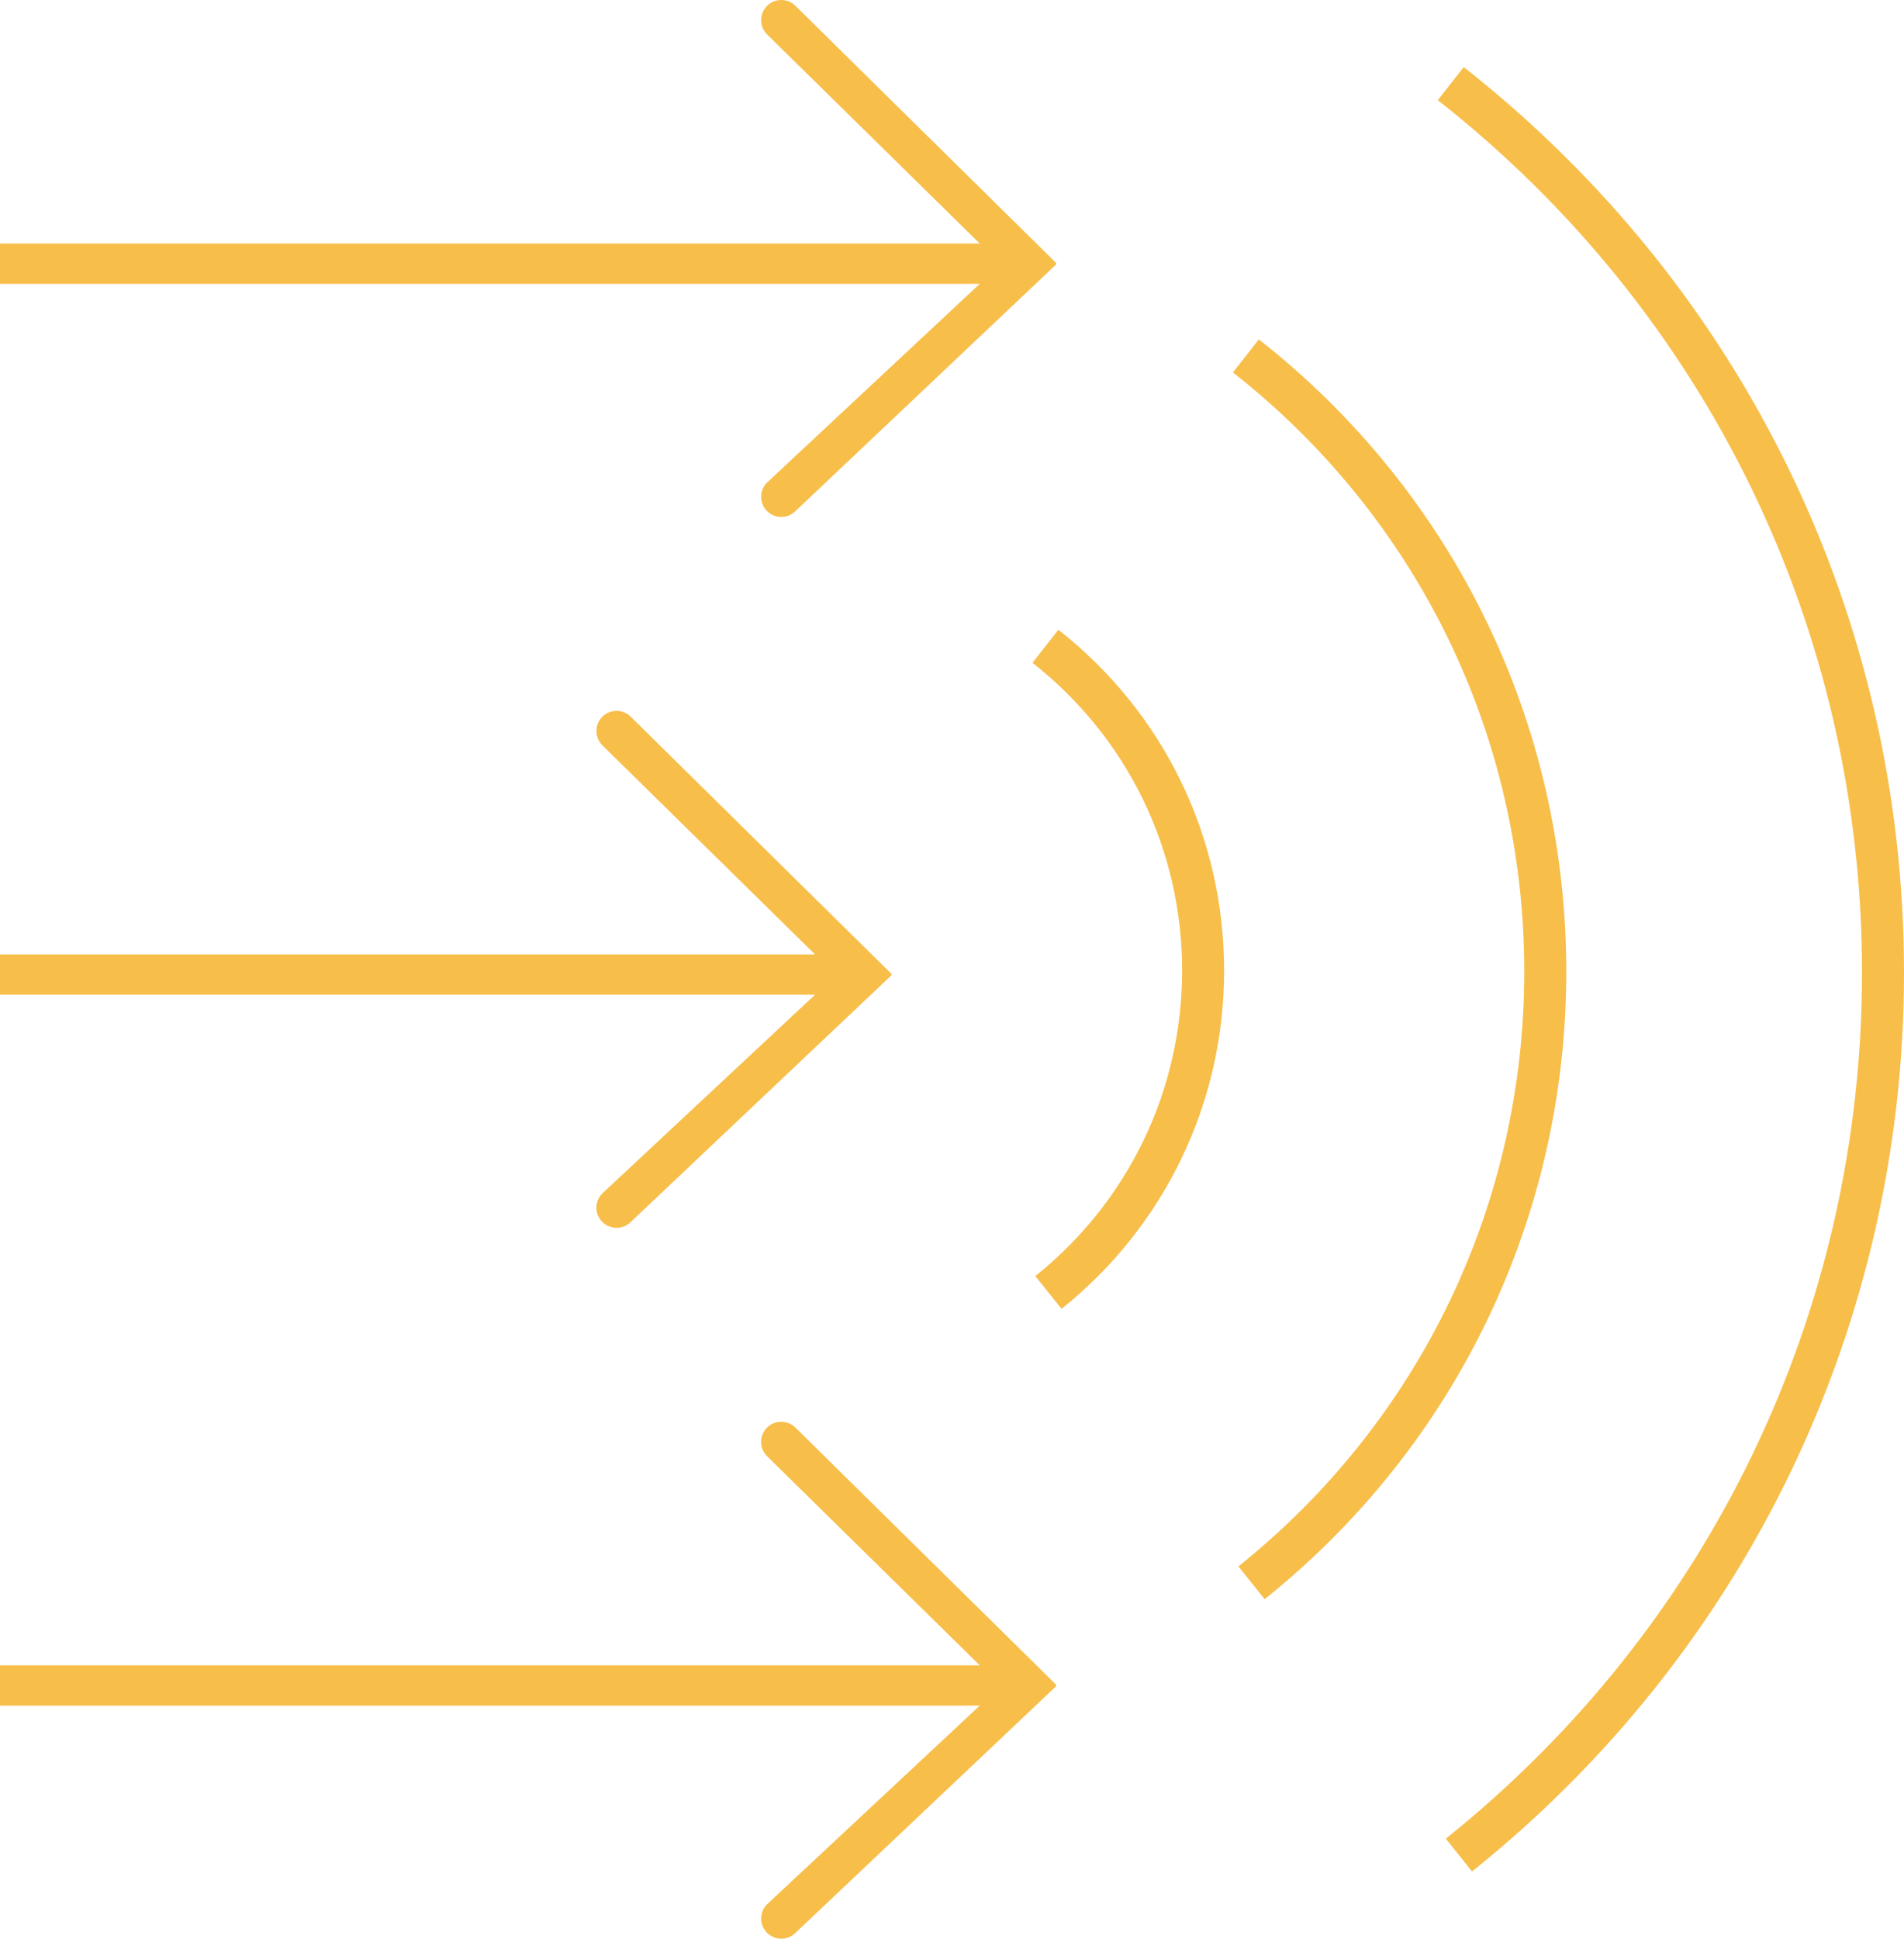
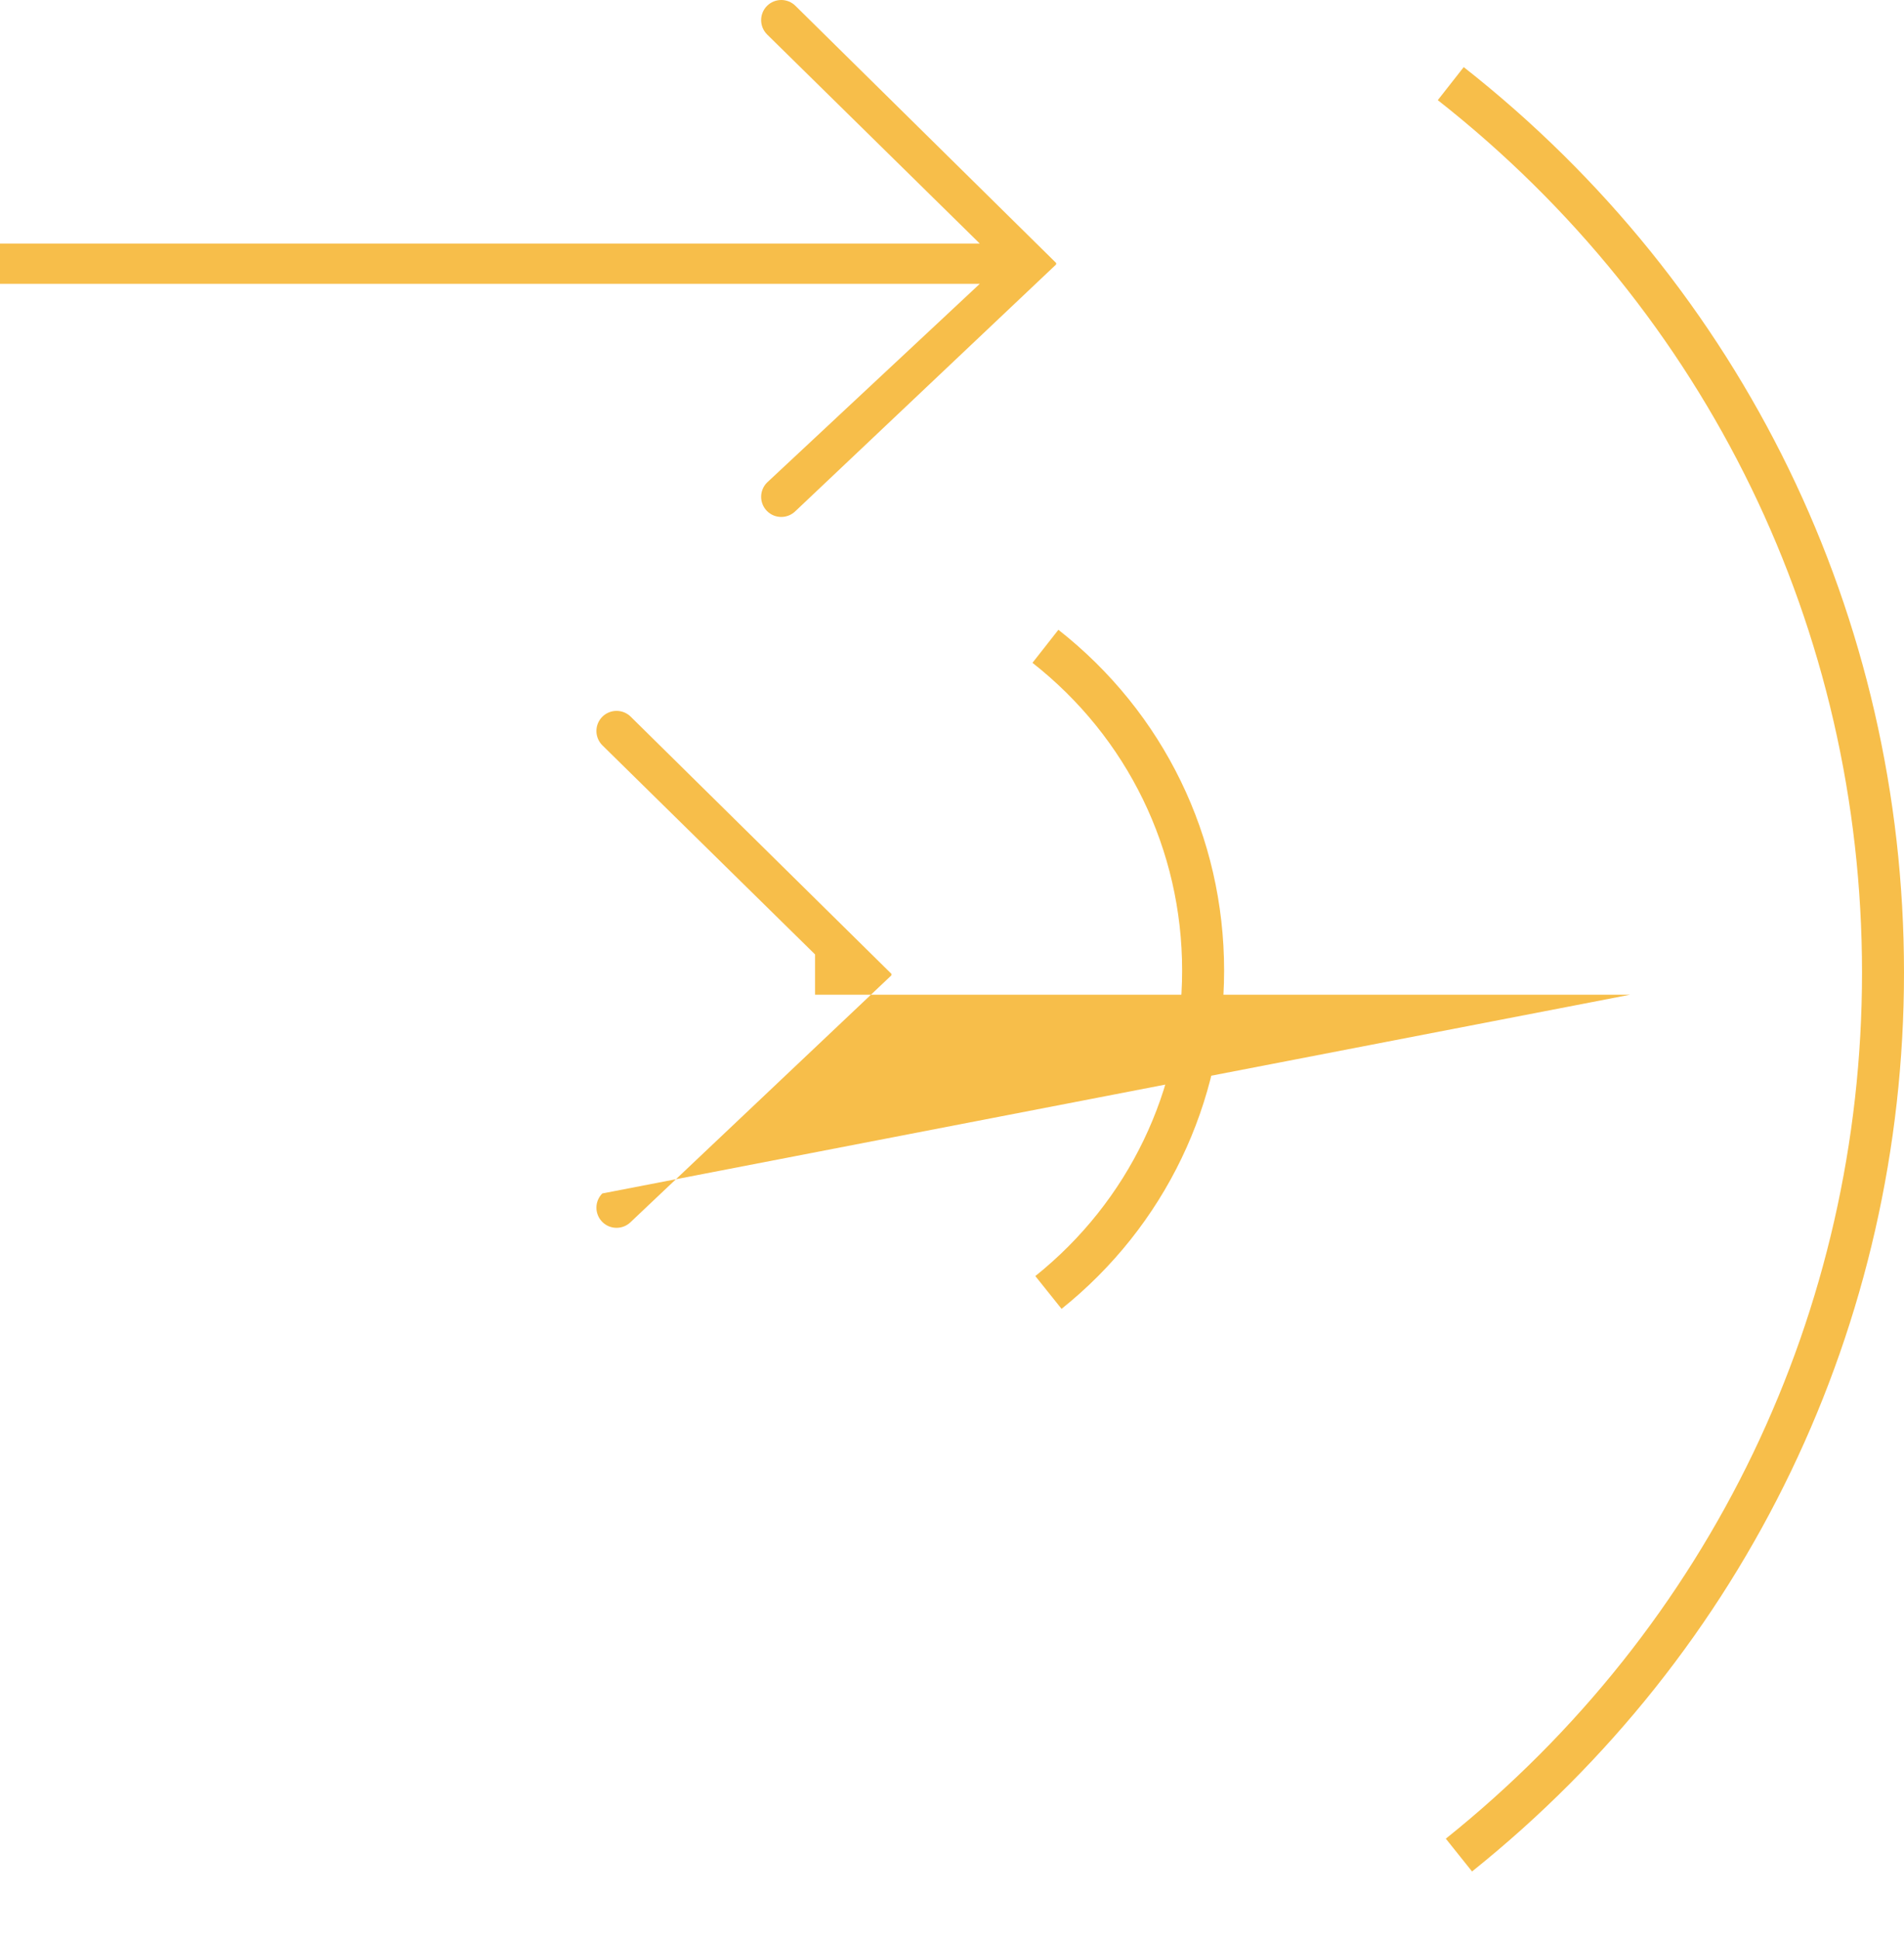
<svg xmlns="http://www.w3.org/2000/svg" id="Layer_1" x="0px" y="0px" viewBox="0 0 55.289 56.276" xml:space="preserve">
  <g>
    <path fill="#F7BE4A" d="M42.504,1.948l-0.753,0.959C49.58,9.058,54.07,18.288,54.07,28.232c0,9.828-4.405,18.991-12.086,25.14   l0.762,0.952c7.971-6.382,12.543-15.892,12.543-26.092C55.289,17.912,50.629,8.332,42.504,1.948z" />
-     <path fill="#F7BE4A" d="M36.555,9.852l-0.753,0.959c5.377,4.224,8.46,10.563,8.46,17.392c0,6.749-3.025,13.042-8.3,17.265   l0.762,0.952c5.566-4.456,8.758-11.096,8.758-18.217C45.481,20.997,42.228,14.309,36.555,9.852z" />
    <path fill="#F7BE4A" d="M30.734,18.281l-0.753,0.959c2.762,2.17,4.346,5.426,4.346,8.933c0,3.467-1.554,6.699-4.263,8.868   l0.762,0.952c3-2.402,4.72-5.981,4.72-9.82C35.546,24.288,33.792,20.683,30.734,18.281z" />
-     <path fill="#F7BE4A" d="M23.099,41.441c-0.228-0.228-0.598-0.228-0.827,0c-0.228,0.228-0.228,0.598,0,0.827l6.178,6.072H0v1.169   h28.451l-6.178,5.769c-0.228,0.228-0.228,0.598,0,0.827c0.228,0.228,0.598,0.228,0.827,0l7.575-7.165l-0.015-0.015l0.015-0.015   L23.099,41.441z" />
    <path fill="#F7BE4A" d="M22.273,14.008c-0.228,0.228-0.228,0.598,0,0.827c0.228,0.228,0.598,0.228,0.827,0l7.575-7.165L30.66,7.655   l0.015-0.015L23.1,0.171c-0.228-0.228-0.598-0.228-0.827,0c-0.228,0.228-0.228,0.598,0,0.827l6.178,6.072H0v1.169h28.451   L22.273,14.008z" />
-     <path fill="#F7BE4A" d="M17.49,34.643c-0.228,0.228-0.228,0.598,0,0.827c0.228,0.228,0.598,0.228,0.827,0l7.575-7.165l-0.015-0.015   l0.015-0.015l-7.575-7.469c-0.228-0.228-0.598-0.228-0.827,0c-0.228,0.228-0.228,0.598,0,0.827l6.178,6.072H0v1.169h23.668   L17.49,34.643z" />
+     <path fill="#F7BE4A" d="M17.49,34.643c-0.228,0.228-0.228,0.598,0,0.827c0.228,0.228,0.598,0.228,0.827,0l7.575-7.165l-0.015-0.015   l0.015-0.015l-7.575-7.469c-0.228-0.228-0.598-0.228-0.827,0c-0.228,0.228-0.228,0.598,0,0.827l6.178,6.072v1.169h23.668   L17.49,34.643z" />
  </g>
</svg>